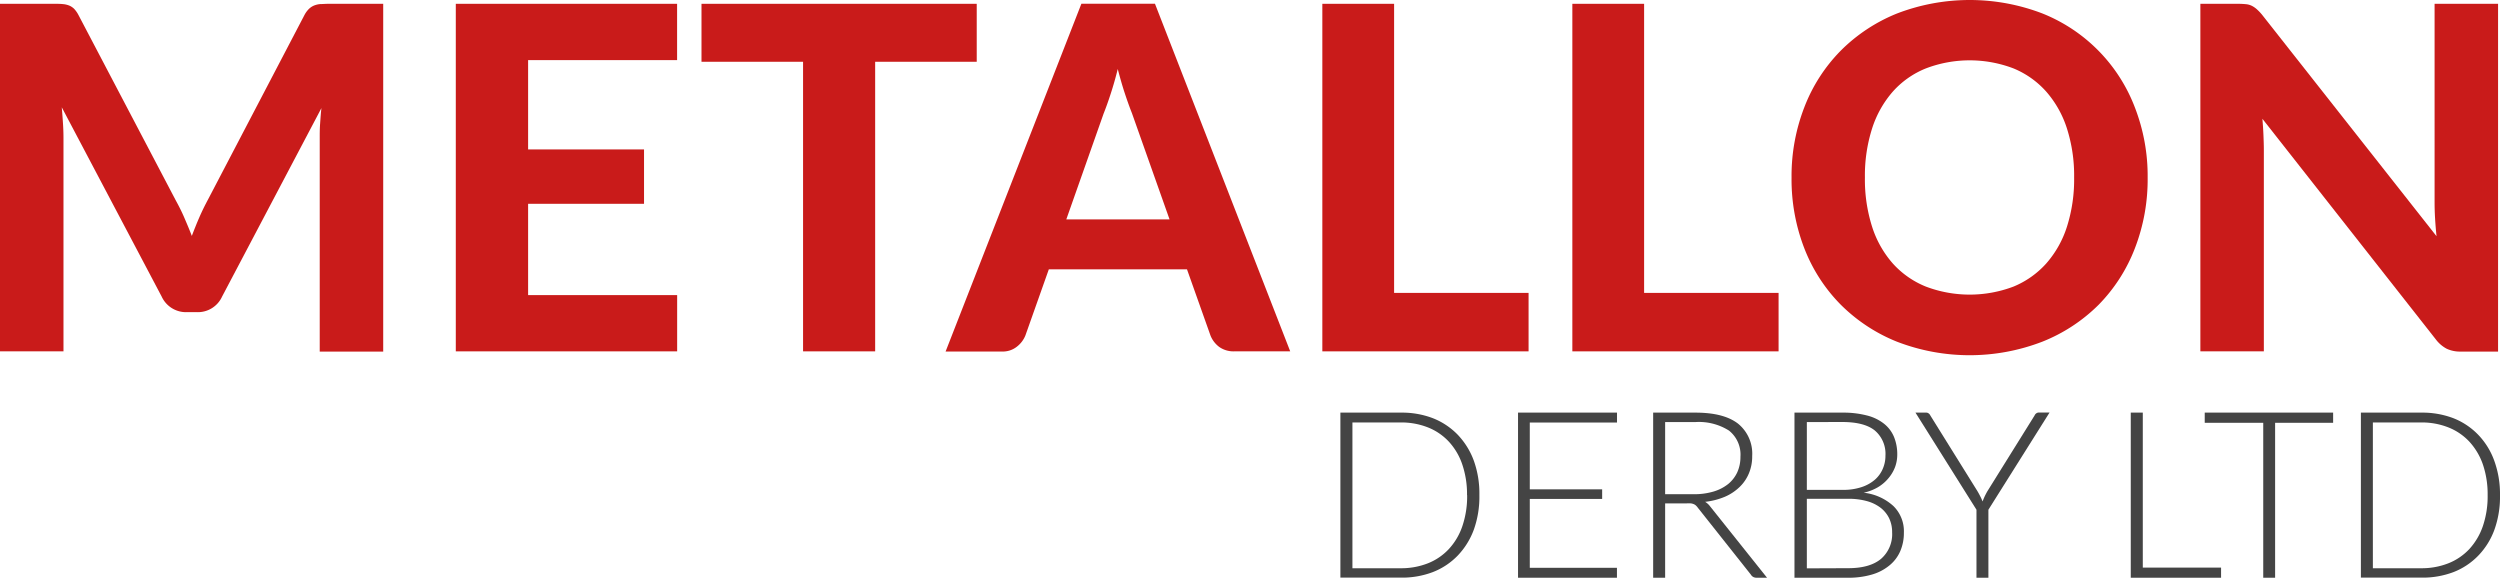
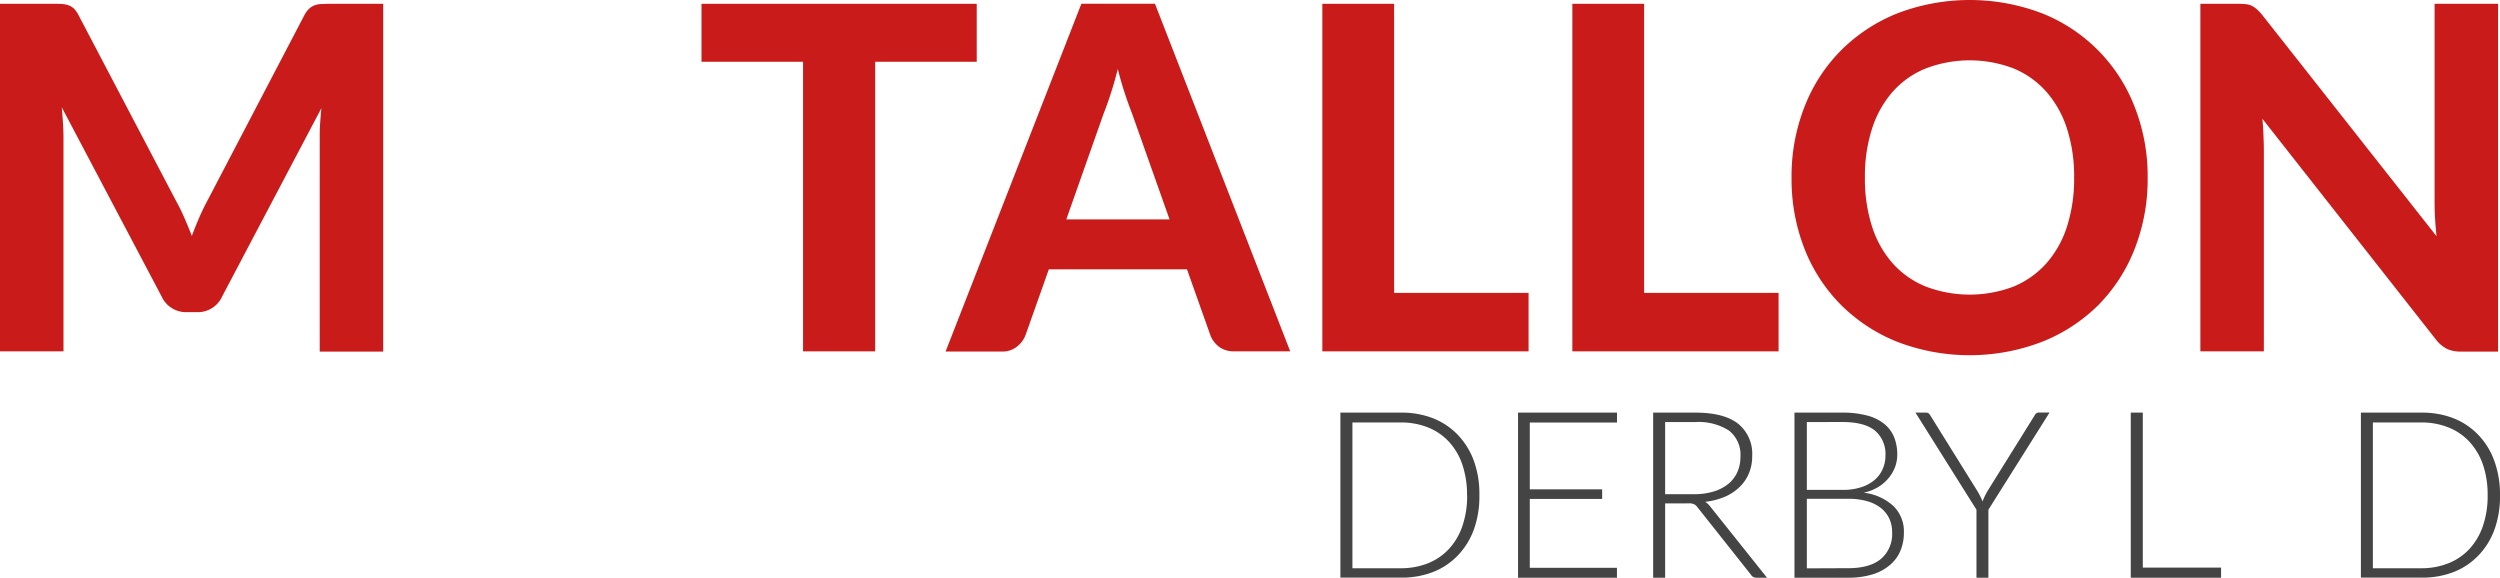
<svg xmlns="http://www.w3.org/2000/svg" viewBox="0 0 452.89 104.66">
  <defs>
    <style>.cls-1{fill:#c91b1a;}.cls-2{fill:#444;}</style>
  </defs>
  <title>Asset 1</title>
  <g id="Layer_2" data-name="Layer 2">
    <g id="Layer_1-2" data-name="Layer 1">
      <path class="cls-1" d="M69.42.69v63H57.92V25c0-.81,0-1.68.07-2.6s.12-1.87.24-2.82l-18,34.15a4.82,4.82,0,0,1-4.55,2.82H33.84a4.85,4.85,0,0,1-4.55-2.82L11.19,19.44c.09,1,.16,2,.22,2.93s.09,1.81.09,2.62V63.65H0V.69H9.89c.55,0,1,0,1.48.05A4,4,0,0,1,12.52,1a2.77,2.77,0,0,1,.91.6,5.09,5.09,0,0,1,.8,1.15L31.85,36.32c.55,1,1.06,2,1.54,3.12s.93,2.17,1.36,3.3c.44-1.16.89-2.29,1.37-3.39s1-2.15,1.54-3.16L55.15,2.73A4.54,4.54,0,0,1,56,1.58,3,3,0,0,1,56.9,1,3.9,3.9,0,0,1,58,.74c.42,0,.92-.05,1.5-.05Z" />
-       <path class="cls-1" d="M95.67,10.89V27.07h21v9.85h-21V53.46h27V63.65H82.57V.69h40.09v10.2Z" />
      <path class="cls-1" d="M176.94,11.19h-18.4V63.65H145.48V11.19h-18.4V.69h49.86Z" />
      <path class="cls-1" d="M233.73,63.65H223.62a4.49,4.49,0,0,1-2.75-.8,4.81,4.81,0,0,1-1.58-2.06l-4.26-12H190l-4.25,12a4.89,4.89,0,0,1-1.52,2,4.11,4.11,0,0,1-2.73.89h-10.2l24.6-63h13.33ZM211.87,39.74l-6.82-19.26c-.4-1-.83-2.2-1.28-3.56s-.87-2.83-1.28-4.42c-.4,1.62-.83,3.11-1.28,4.49s-.87,2.56-1.28,3.58l-6.76,19.17Z" />
      <path class="cls-1" d="M276.91,53.06V63.65H239.55V.69h13V53.06Z" />
      <path class="cls-1" d="M322.2,53.06V63.65H284.84V.69h13V53.06Z" />
      <path class="cls-1" d="M389.06,32.15A34.59,34.59,0,0,1,386.74,45a29.9,29.9,0,0,1-6.55,10.2A30.28,30.28,0,0,1,370,61.89a36.59,36.59,0,0,1-26.38,0,30.41,30.41,0,0,1-10.2-6.74A29.8,29.8,0,0,1,326.87,45a34.59,34.59,0,0,1-2.32-12.8,34.45,34.45,0,0,1,2.32-12.78A29.77,29.77,0,0,1,333.44,9.2a30.44,30.44,0,0,1,10.2-6.75,36.73,36.73,0,0,1,26.38,0,29.7,29.7,0,0,1,16.72,17A34.3,34.3,0,0,1,389.06,32.15Zm-13.32,0a28,28,0,0,0-1.3-8.87,18.82,18.82,0,0,0-3.75-6.68,16.14,16.14,0,0,0-5.94-4.21,22.27,22.27,0,0,0-15.86,0,16,16,0,0,0-6,4.21,18.82,18.82,0,0,0-3.75,6.68,28,28,0,0,0-1.3,8.87,28.23,28.23,0,0,0,1.3,8.92,18.64,18.64,0,0,0,3.75,6.66,16.19,16.19,0,0,0,6,4.19,22.41,22.41,0,0,0,15.86,0,16.33,16.33,0,0,0,5.94-4.19,18.64,18.64,0,0,0,3.75-6.66A28.23,28.23,0,0,0,375.74,32.15Z" />
      <path class="cls-1" d="M452.54.69v63h-6.72a5.76,5.76,0,0,1-2.56-.5,6,6,0,0,1-2-1.71L409.85,21.52c.08,1,.15,2,.19,3s.07,1.89.07,2.73v36.4h-11.5V.69h6.86a14.1,14.1,0,0,1,1.41.07,3,3,0,0,1,1.06.3,4.13,4.13,0,0,1,.91.63,8.46,8.46,0,0,1,.95,1l31.59,40.1c-.11-1.1-.2-2.17-.26-3.19s-.09-2-.09-2.93V.69Z" />
      <path class="cls-2" d="M268,89.69a17.72,17.72,0,0,1-1,6.24,13.56,13.56,0,0,1-2.92,4.71,12.62,12.62,0,0,1-4.52,3,15.67,15.67,0,0,1-5.8,1H242.82V74.75h10.93a15.67,15.67,0,0,1,5.8,1,12.76,12.76,0,0,1,4.52,3A13.56,13.56,0,0,1,267,83.48,17.66,17.66,0,0,1,268,89.69Zm-2.24,0a16.67,16.67,0,0,0-.87-5.58A11.52,11.52,0,0,0,262.46,80a10.43,10.43,0,0,0-3.8-2.58,13.16,13.16,0,0,0-4.91-.89H245v26.41h8.75a13.16,13.16,0,0,0,4.91-.89,10.43,10.43,0,0,0,3.8-2.58,11.52,11.52,0,0,0,2.45-4.14A16.77,16.77,0,0,0,265.78,89.69Z" />
      <path class="cls-2" d="M292.92,102.86l0,1.8H275V74.75h17.93v1.8H277.13V88.64h13.11v1.75H277.13v12.47Z" />
      <path class="cls-2" d="M320.11,104.66h-1.86a1.34,1.34,0,0,1-.6-.12,1.09,1.09,0,0,1-.46-.43L307.59,92a2.83,2.83,0,0,0-.34-.4,1.39,1.39,0,0,0-.41-.27,2.13,2.13,0,0,0-.53-.14,7.37,7.37,0,0,0-.75,0h-3.91v13.53h-2.17V74.75h7.65c3.44,0,6,.66,7.73,2a7,7,0,0,1,2.56,5.86,7.94,7.94,0,0,1-.59,3.13,7.31,7.31,0,0,1-1.7,2.49A8.86,8.86,0,0,1,312.45,90a12.91,12.91,0,0,1-3.55.91,3.28,3.28,0,0,1,.91.84ZM306.83,89.53a12.29,12.29,0,0,0,3.57-.48,7.86,7.86,0,0,0,2.66-1.36,6,6,0,0,0,1.66-2.14,6.69,6.69,0,0,0,.57-2.81A5.54,5.54,0,0,0,313.21,78a10.19,10.19,0,0,0-6.08-1.54h-5.48V89.53Z" />
      <path class="cls-2" d="M333.74,74.75a17,17,0,0,1,4.44.51,8.19,8.19,0,0,1,3.11,1.49,6,6,0,0,1,1.82,2.4,8.31,8.31,0,0,1,.59,3.21,6.52,6.52,0,0,1-.41,2.28,6.94,6.94,0,0,1-1.19,2,7.37,7.37,0,0,1-1.9,1.62,8.84,8.84,0,0,1-2.59,1A9.51,9.51,0,0,1,343,91.67a6.39,6.39,0,0,1,1.9,4.81,8.32,8.32,0,0,1-.68,3.42,6.85,6.85,0,0,1-2,2.58,8.79,8.79,0,0,1-3.17,1.62,15,15,0,0,1-4.27.56h-9.7V74.75Zm-6.42,1.71V88.74h6.47a10.31,10.31,0,0,0,3.54-.53,7,7,0,0,0,2.41-1.39,5.51,5.51,0,0,0,1.38-2,5.87,5.87,0,0,0,.44-2.26A5.55,5.55,0,0,0,339.65,78q-1.9-1.55-5.91-1.55Zm7.5,26.47c2.62,0,4.61-.57,5.95-1.7a5.91,5.91,0,0,0,2-4.79,5.82,5.82,0,0,0-.54-2.55A5.42,5.42,0,0,0,340.7,92a7.21,7.21,0,0,0-2.5-1.22,12.25,12.25,0,0,0-3.36-.42h-7.52v12.6Z" />
      <path class="cls-2" d="M360.21,92.34v12.32h-2.16V92.34L347,74.75h1.9a.72.72,0,0,1,.48.14,1,1,0,0,1,.32.39L358.24,89c.19.32.36.64.51.94a7.08,7.08,0,0,1,.4.9c.12-.3.24-.6.38-.9s.31-.62.49-.94l8.56-13.74a.89.89,0,0,1,.31-.38.79.79,0,0,1,.49-.15h1.91Z" />
      <path class="cls-2" d="M402.36,102.82v1.84H386V74.75h2.18v28.07Z" />
-       <path class="cls-2" d="M422.66,76.59H412.15v28.07H410V76.59H399.4V74.75h23.26Z" />
      <path class="cls-2" d="M452.89,89.69a17.71,17.71,0,0,1-1,6.24,13.27,13.27,0,0,1-2.92,4.71,12.58,12.58,0,0,1-4.51,3,15.75,15.75,0,0,1-5.8,1H427.69V74.75h10.93a15.75,15.75,0,0,1,5.8,1,12.72,12.72,0,0,1,4.51,3,13.27,13.27,0,0,1,2.92,4.71A17.66,17.66,0,0,1,452.89,89.69Zm-2.24,0a16.67,16.67,0,0,0-.87-5.58A11.82,11.82,0,0,0,447.33,80a10.47,10.47,0,0,0-3.81-2.58,13.11,13.11,0,0,0-4.9-.89h-8.76v26.41h8.76a13.11,13.11,0,0,0,4.9-.89,10.47,10.47,0,0,0,3.81-2.58,11.82,11.82,0,0,0,2.45-4.14A16.77,16.77,0,0,0,450.65,89.69Z" />
    </g>
  </g>
</svg>